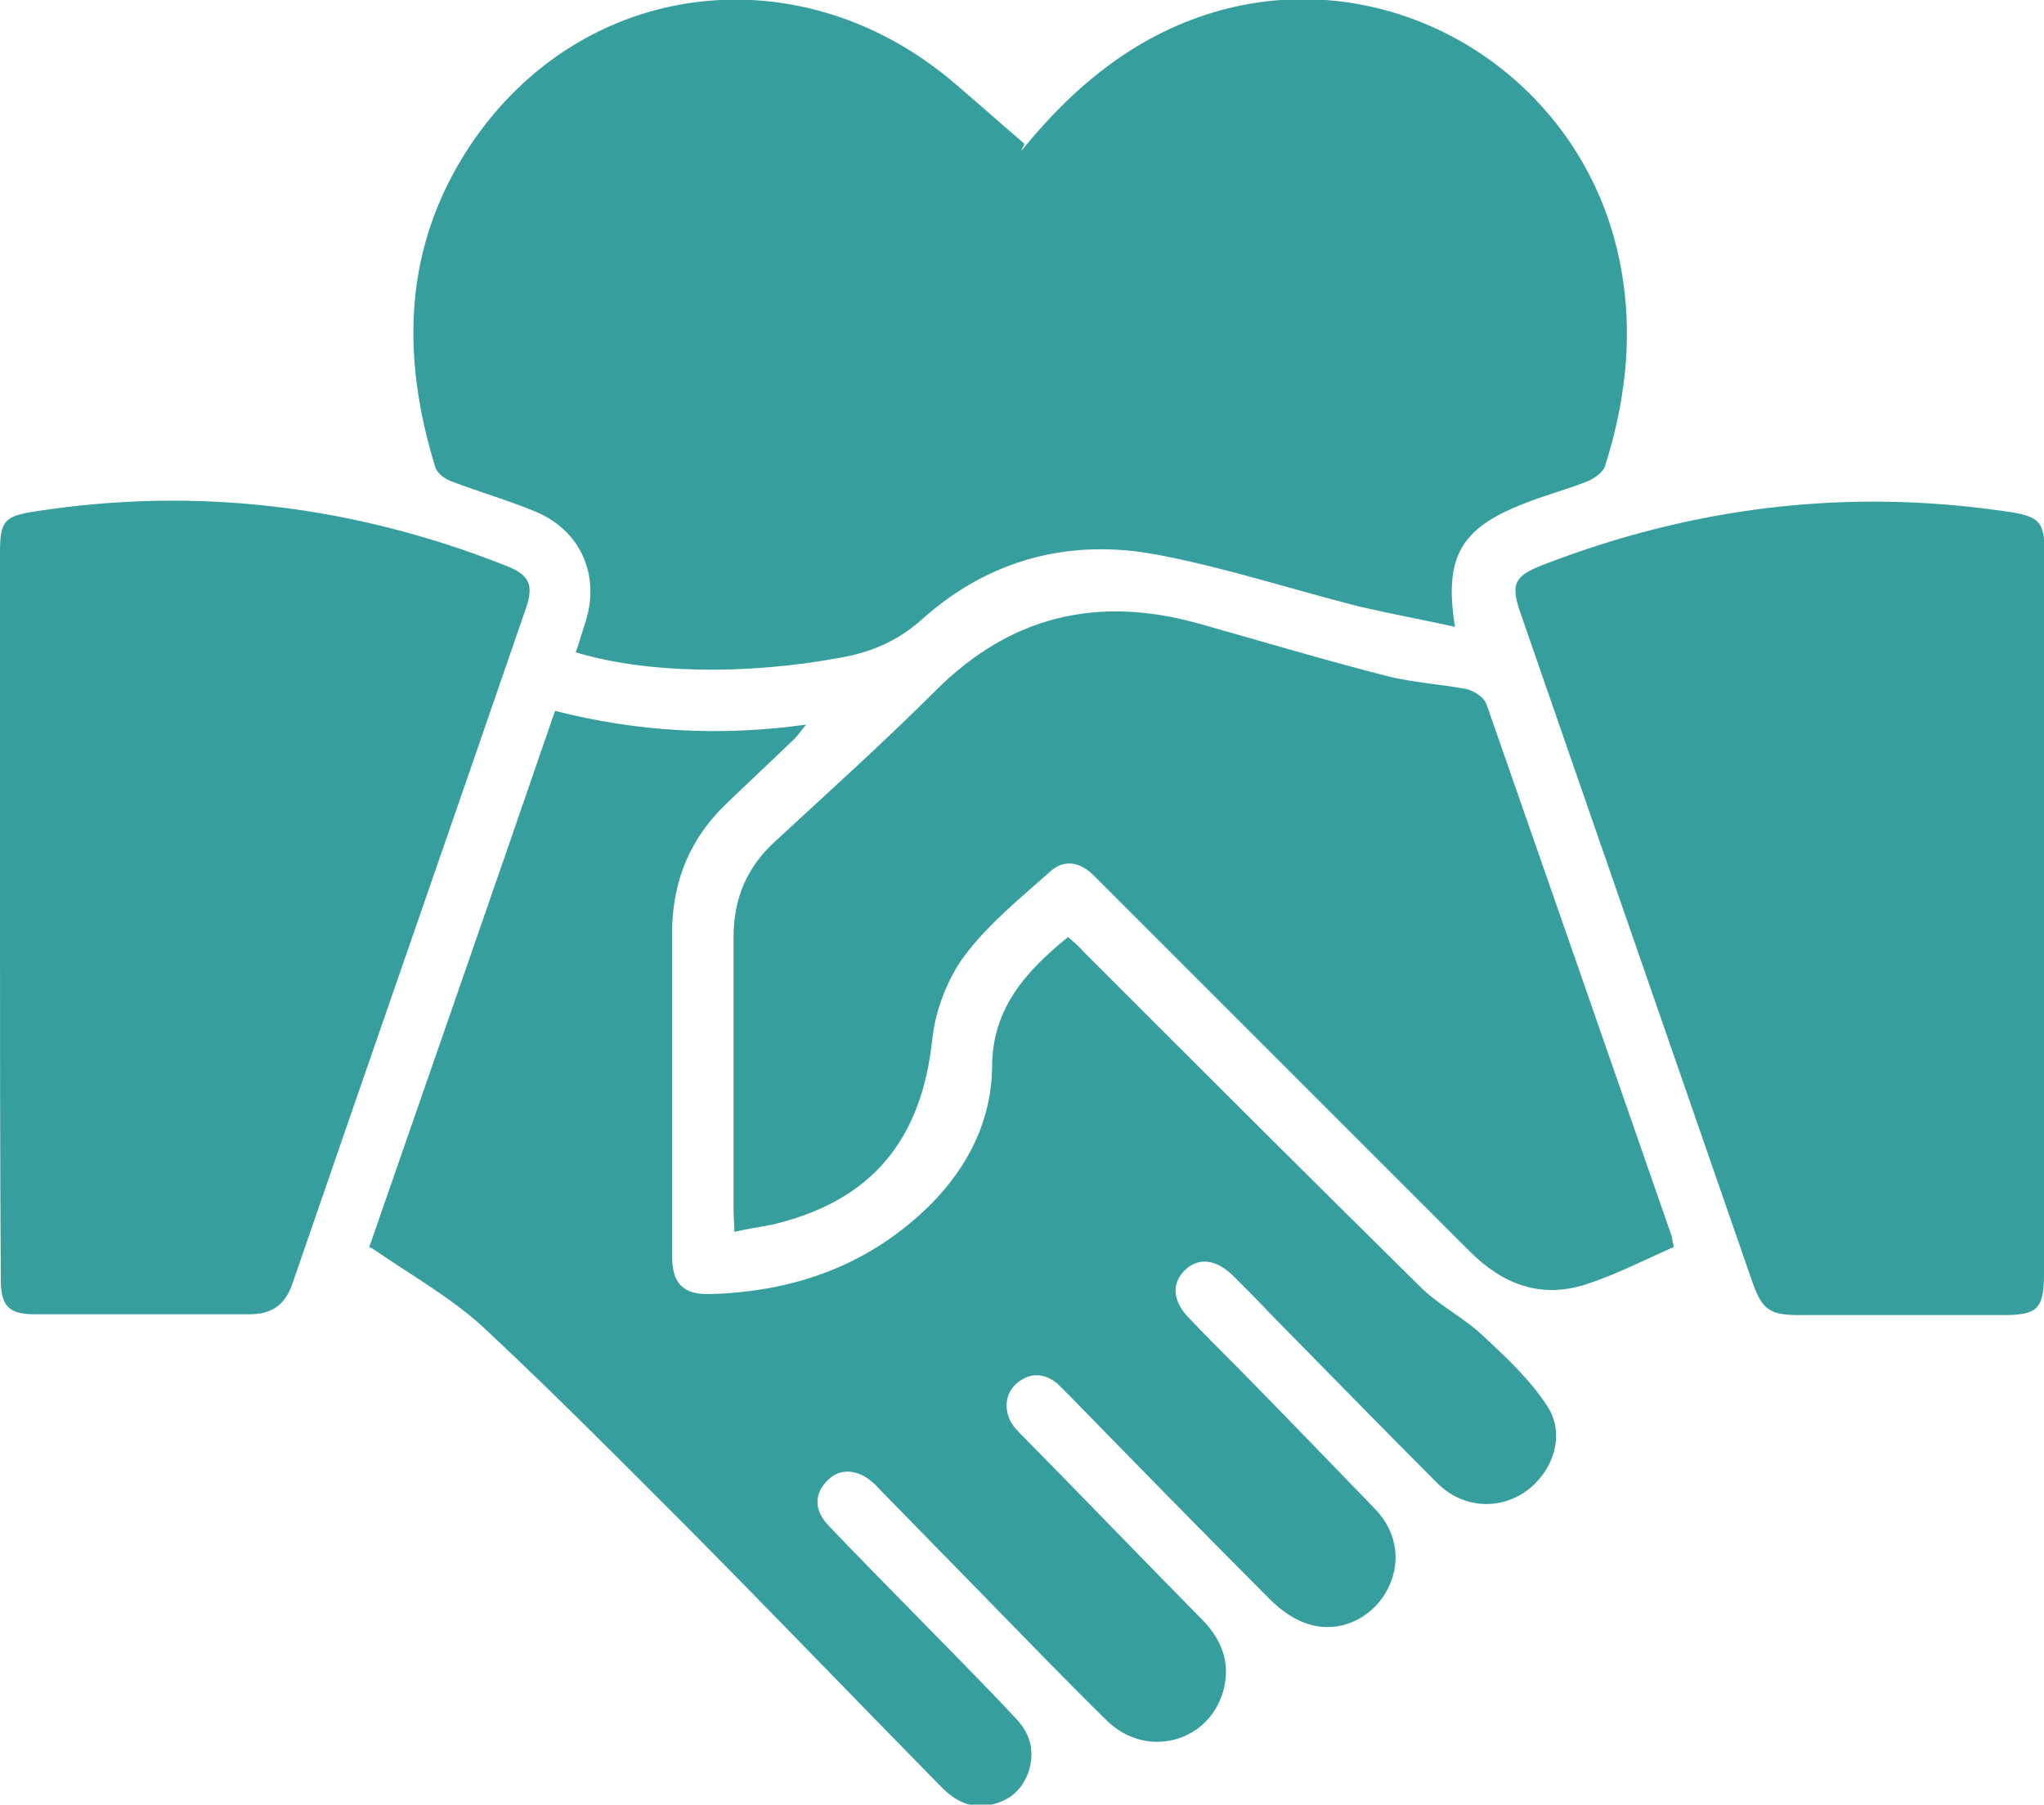
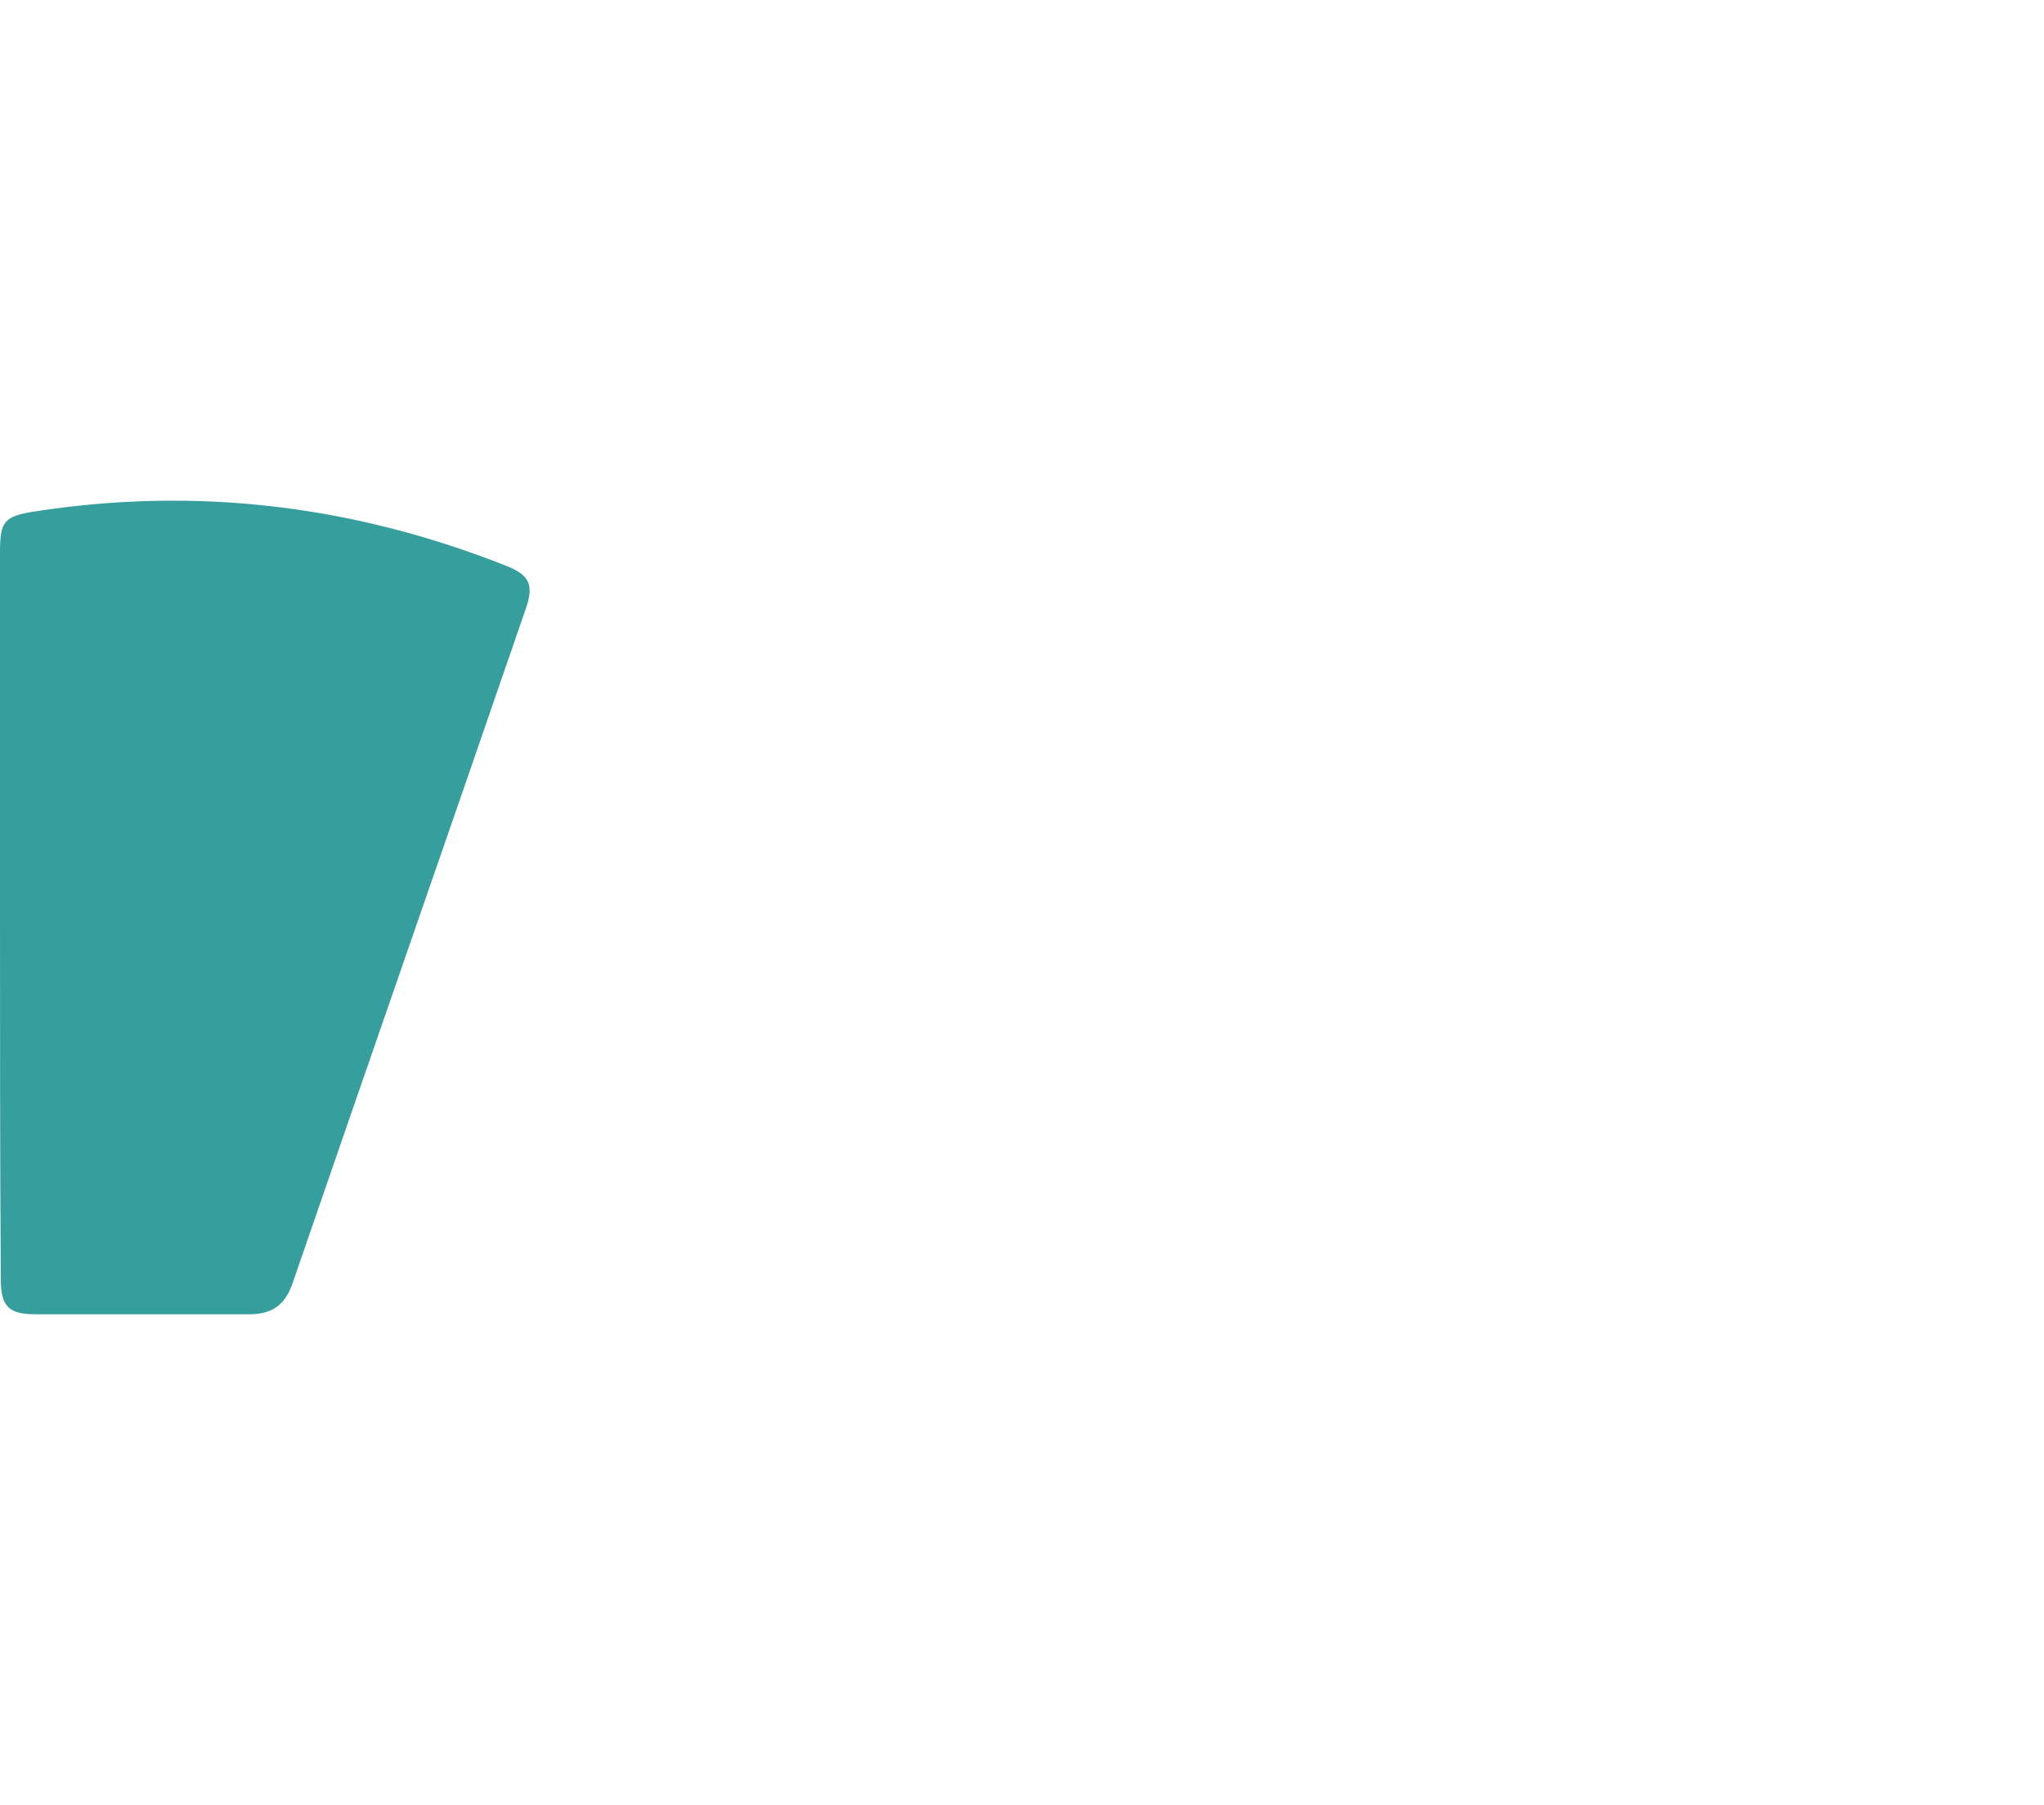
<svg xmlns="http://www.w3.org/2000/svg" id="Layer_1" version="1.1" viewBox="0 0 25.3 22.34">
  <defs>
    <style>
      .st0 {
        fill: #379e9e;
      }
    </style>
  </defs>
-   <path class="st0" d="M7.13,8.07c.04-.13.08-.25.12-.38.18-.58-.07-1.13-.63-1.36-.34-.14-.69-.24-1.03-.37-.08-.03-.17-.09-.2-.17-.43-1.39-.4-2.74.43-3.99,1.39-2.08,4.11-2.41,6.03-.74.28.24.55.48.83.72-.01.03-.03.06-.04.09.05-.06.1-.12.15-.18.68-.79,1.48-1.38,2.51-1.61,2.05-.45,4.12.83,4.68,2.87.26.95.18,1.89-.11,2.81-.02.08-.12.15-.2.19-.27.11-.55.18-.82.29-.77.3-.98.66-.84,1.52-.41-.09-.79-.16-1.18-.25-.83-.21-1.65-.48-2.49-.64-1.09-.21-2.09.05-2.92.79-.3.27-.62.41-1.01.48-1.17.22-2.43.2-3.3-.07" />
-   <path class="st0" d="M4.57,15.44c.76-2.19,1.53-4.4,2.3-6.64,1.02.26,2.04.32,3.11.17-.07.08-.1.13-.14.17-.28.27-.57.54-.85.81-.44.42-.66.94-.67,1.55,0,1.35,0,2.71,0,4.06,0,.33.14.47.47.46,1.05-.03,1.98-.36,2.74-1.12.46-.47.74-1.03.75-1.69,0-.72.41-1.18.94-1.61.07.06.14.12.2.19,1.39,1.39,2.78,2.78,4.18,4.16.23.22.53.37.76.59.29.27.59.55.8.88.22.35.06.8-.27,1.04-.34.24-.79.21-1.1-.1-.69-.69-1.37-1.39-2.06-2.09-.15-.16-.31-.32-.46-.47-.21-.21-.43-.24-.6-.08-.17.16-.16.39.05.6.19.2.39.4.59.6.57.58,1.14,1.17,1.71,1.76.29.3.33.7.13,1.04-.19.32-.57.5-.94.39-.18-.05-.35-.17-.49-.31-.82-.82-1.64-1.66-2.45-2.49-.06-.06-.12-.12-.18-.18-.17-.14-.35-.14-.51,0-.15.13-.16.36-.03.53.04.05.09.1.14.15.73.74,1.45,1.49,2.18,2.23.24.24.36.52.28.86-.16.66-.95.89-1.45.4-.5-.49-.98-.99-1.47-1.49-.44-.45-.88-.9-1.32-1.35-.04-.04-.07-.08-.11-.11-.18-.16-.4-.18-.55-.03-.17.16-.18.37,0,.56.35.37.71.73,1.07,1.1.42.43.85.86,1.26,1.3.18.19.23.41.15.66-.09.24-.26.37-.51.41-.25.04-.44-.09-.6-.26-1.03-1.05-2.05-2.11-3.09-3.16-.85-.85-1.69-1.7-2.57-2.52-.4-.36-.88-.63-1.36-.96" />
-   <path class="st0" d="M20.71,15.44c-.36.16-.71.34-1.08.46-.56.18-1.03,0-1.44-.41-1.41-1.41-2.83-2.83-4.24-4.24-.14-.14-.29-.29-.43-.43-.16-.15-.35-.18-.51-.04-.37.33-.77.65-1.07,1.05-.21.28-.36.67-.4,1.03-.13,1.25-.75,2.01-1.98,2.3-.15.03-.3.05-.47.09,0-.1-.01-.17-.01-.25,0-1.13,0-2.26,0-3.4,0-.47.16-.86.51-1.18.67-.62,1.35-1.23,1.99-1.87.93-.93,2.01-1.18,3.26-.83.78.22,1.55.45,2.33.65.32.08.66.1.98.16.09.02.22.1.25.19.76,2.18,1.52,4.36,2.28,6.55.02.05.02.1.04.17" />
-   <path class="st0" d="M25.3,11.32v4.45c0,.43-.08.51-.5.51-.84,0-1.69,0-2.53,0-.37,0-.46-.07-.58-.41-.96-2.77-1.92-5.54-2.88-8.31-.11-.33-.06-.43.27-.56,1.85-.72,3.76-.96,5.74-.67.43.06.49.12.49.55v4.44" />
  <path class="st0" d="M0,11.31v-4.47C0,6.45.05,6.39.44,6.33c2.01-.31,3.95-.07,5.84.68.27.11.33.23.23.52-.96,2.79-1.93,5.57-2.89,8.36-.09.26-.25.38-.53.38-.89,0-1.77,0-2.66,0-.32,0-.42-.1-.42-.43C0,14.33,0,12.82,0,11.31" />
</svg>